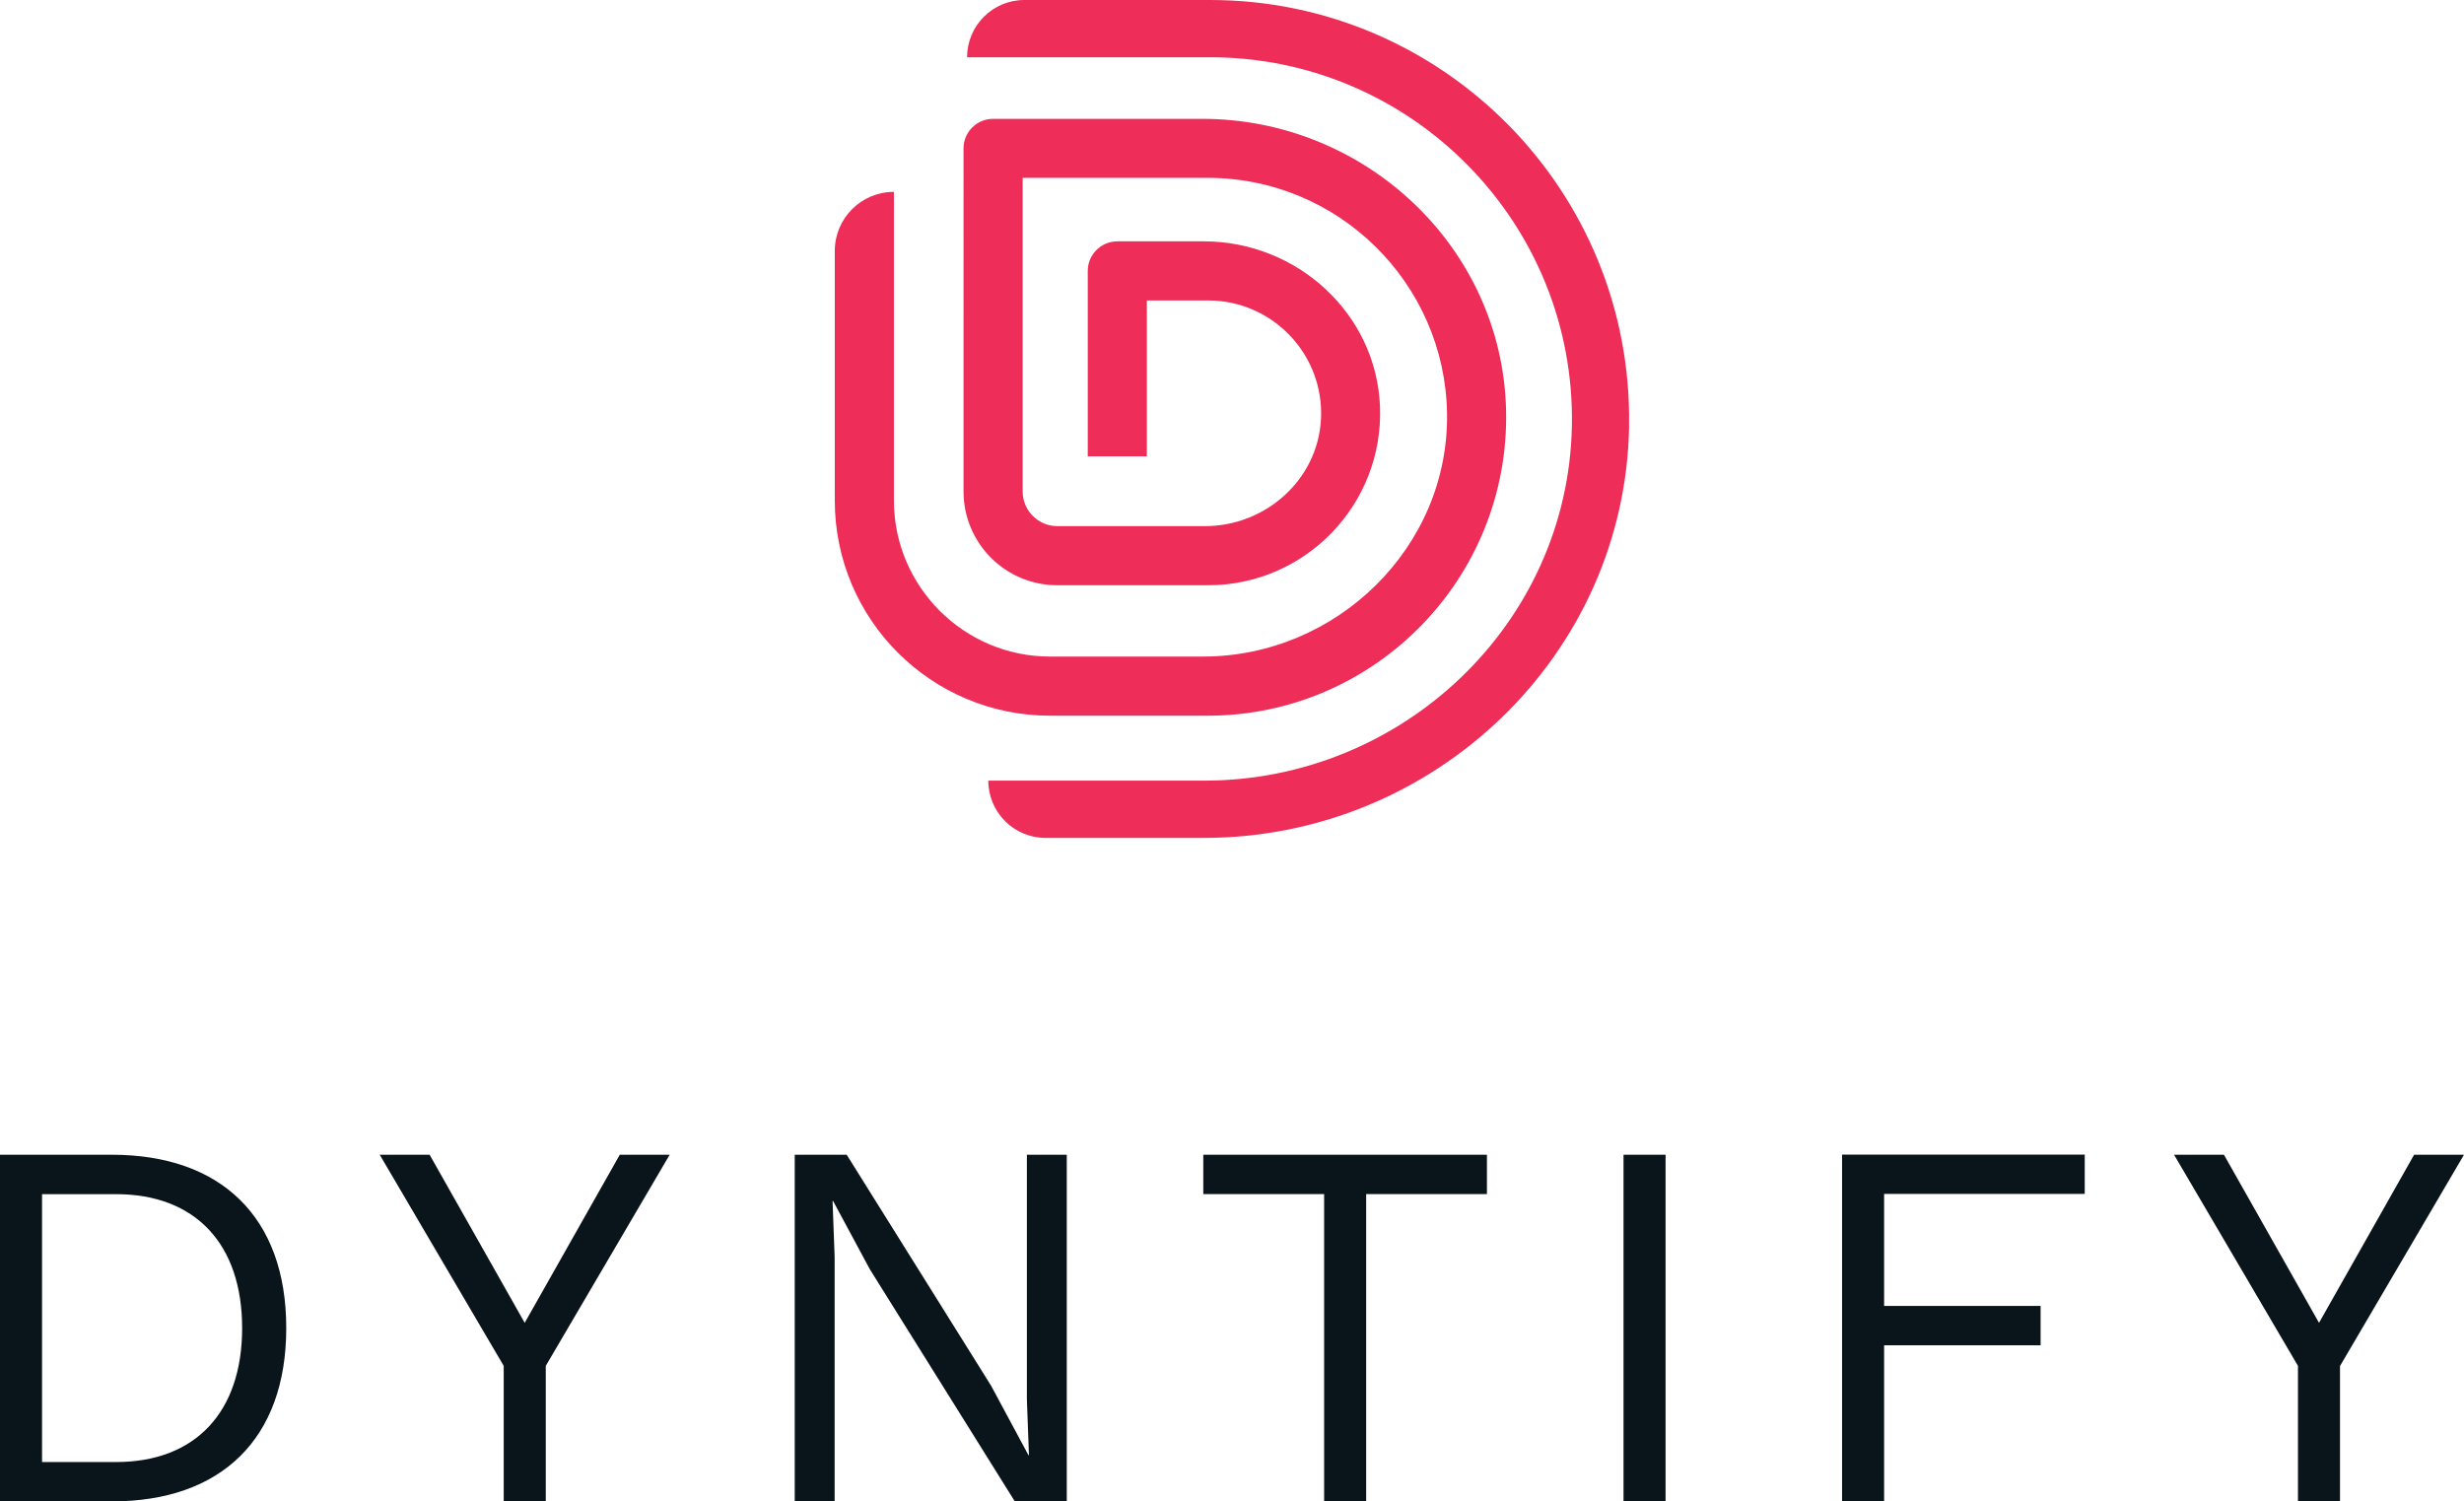
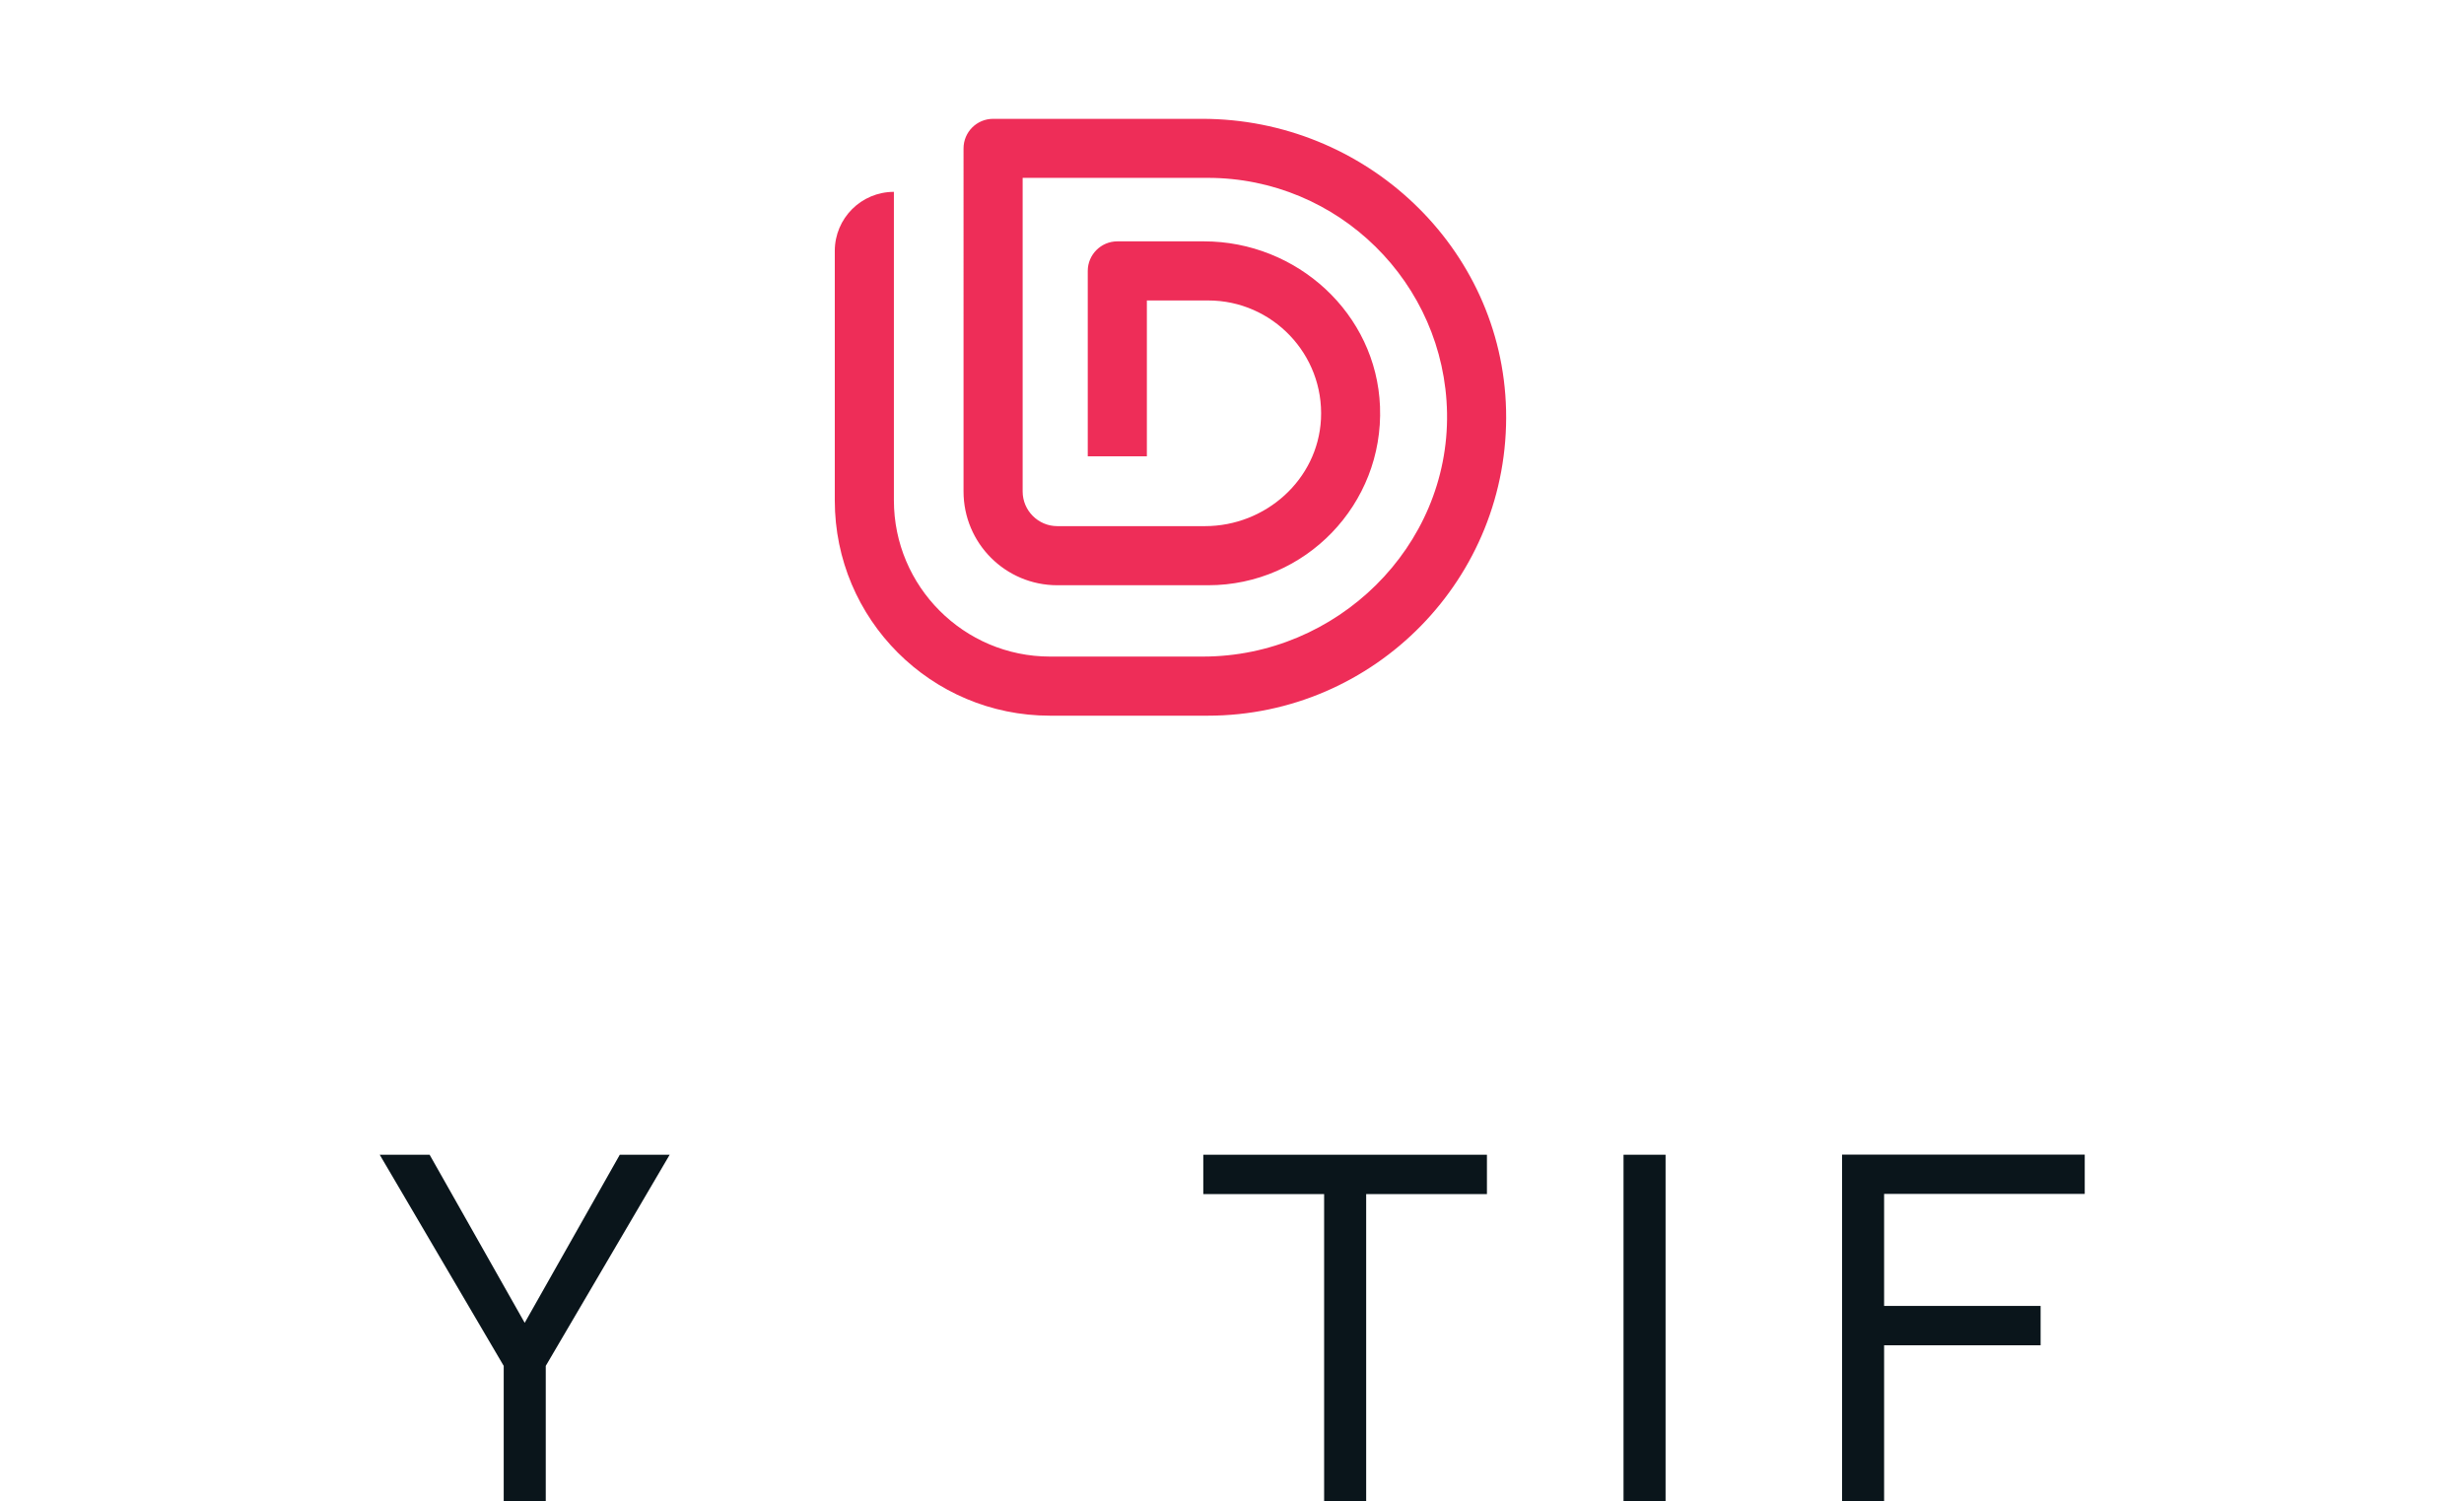
<svg xmlns="http://www.w3.org/2000/svg" id="Layer_2" data-name="Layer 2" viewBox="0 0 320.55 195.33">
  <defs>
    <style>
      .cls-1 {
        fill: #ee2d58;
      }

      .cls-2 {
        fill: #0a151b;
      }
    </style>
  </defs>
  <g id="Layer_1-2" data-name="Layer 1">
    <g>
      <g>
-         <path class="cls-2" d="M37.24,172.78c0,14.49-8.54,22.55-22.69,22.55H0v-45.1h14.55c14.14,0,22.69,8.06,22.69,22.55ZM31.5,172.78c0-10.93-6.08-17.42-16.4-17.42H5.47v34.85h9.63c10.32,0,16.4-6.49,16.4-17.42Z" />
        <path class="cls-2" d="M71,177.7v17.63h-5.47v-17.63l-16.13-27.47h6.49l12.37,21.87,12.37-21.87h6.49l-16.12,27.47Z" />
-         <path class="cls-2" d="M138.78,195.33h-6.76l-18.86-30.2-4.78-8.88h-.07l.27,7.24v31.84h-5.19v-45.1h6.76l18.79,30.06,4.85,9.02h.07l-.27-7.24v-31.84h5.19v45.1Z" />
        <path class="cls-2" d="M193.45,155.35h-15.72v39.97h-5.47v-39.97h-15.72v-5.12h36.9v5.12Z" />
        <path class="cls-2" d="M216.68,195.33h-5.47v-45.1h5.47v45.1Z" />
        <path class="cls-2" d="M245.11,155.35v14.55h20.36v5.12h-20.36v20.29h-5.47v-45.1h31.57v5.12h-26.1Z" />
-         <path class="cls-2" d="M304.42,177.7v17.63h-5.47v-17.63l-16.12-27.47h6.49l12.37,21.87,12.37-21.87h6.49l-16.12,27.47Z" />
      </g>
      <g>
        <path class="cls-1" d="M195.93,53.35c.51,21.84-17.1,39.76-38.81,39.76h-20.52c-15.46,0-28-12.53-28-28v-32.46c0-4.25,3.44-7.69,7.69-7.69h0v40.14c0,11.2,9.11,20.32,20.31,20.32h19.89c17.42,0,32.05-14.26,31.76-31.68-.29-16.92-14.14-30.6-31.13-30.6h-24.08v40.8c0,2.48,2.02,4.51,4.51,4.51h19.21c7.89,0,14.69-6.05,15.09-13.93.42-8.43-6.33-15.43-14.67-15.43h-7.98v20.28h-7.69v-24.12c0-2.12,1.73-3.85,3.85-3.85h11.26c12.11,0,22.44,9.39,22.91,21.49.49,12.73-9.72,23.25-22.35,23.25h-19.63c-6.74,0-12.2-5.46-12.2-12.2V19.31c0-2.13,1.72-3.85,3.85-3.85h27.19c21.2,0,39.04,16.7,39.54,37.89Z" />
-         <path class="cls-1" d="M211.94,55.34c-.45,29.91-25.41,53.67-55.32,53.67h-20.6c-4.11,0-7.45-3.33-7.45-7.45h0s28.08,0,28.08,0c25.77,0,47.35-20.38,47.84-46.14.5-26.36-20.8-47.97-47.05-47.97h-31.63c0-4.11,3.33-7.45,7.45-7.45h24.18c30.32,0,54.95,24.9,54.49,55.34Z" />
      </g>
    </g>
  </g>
</svg>